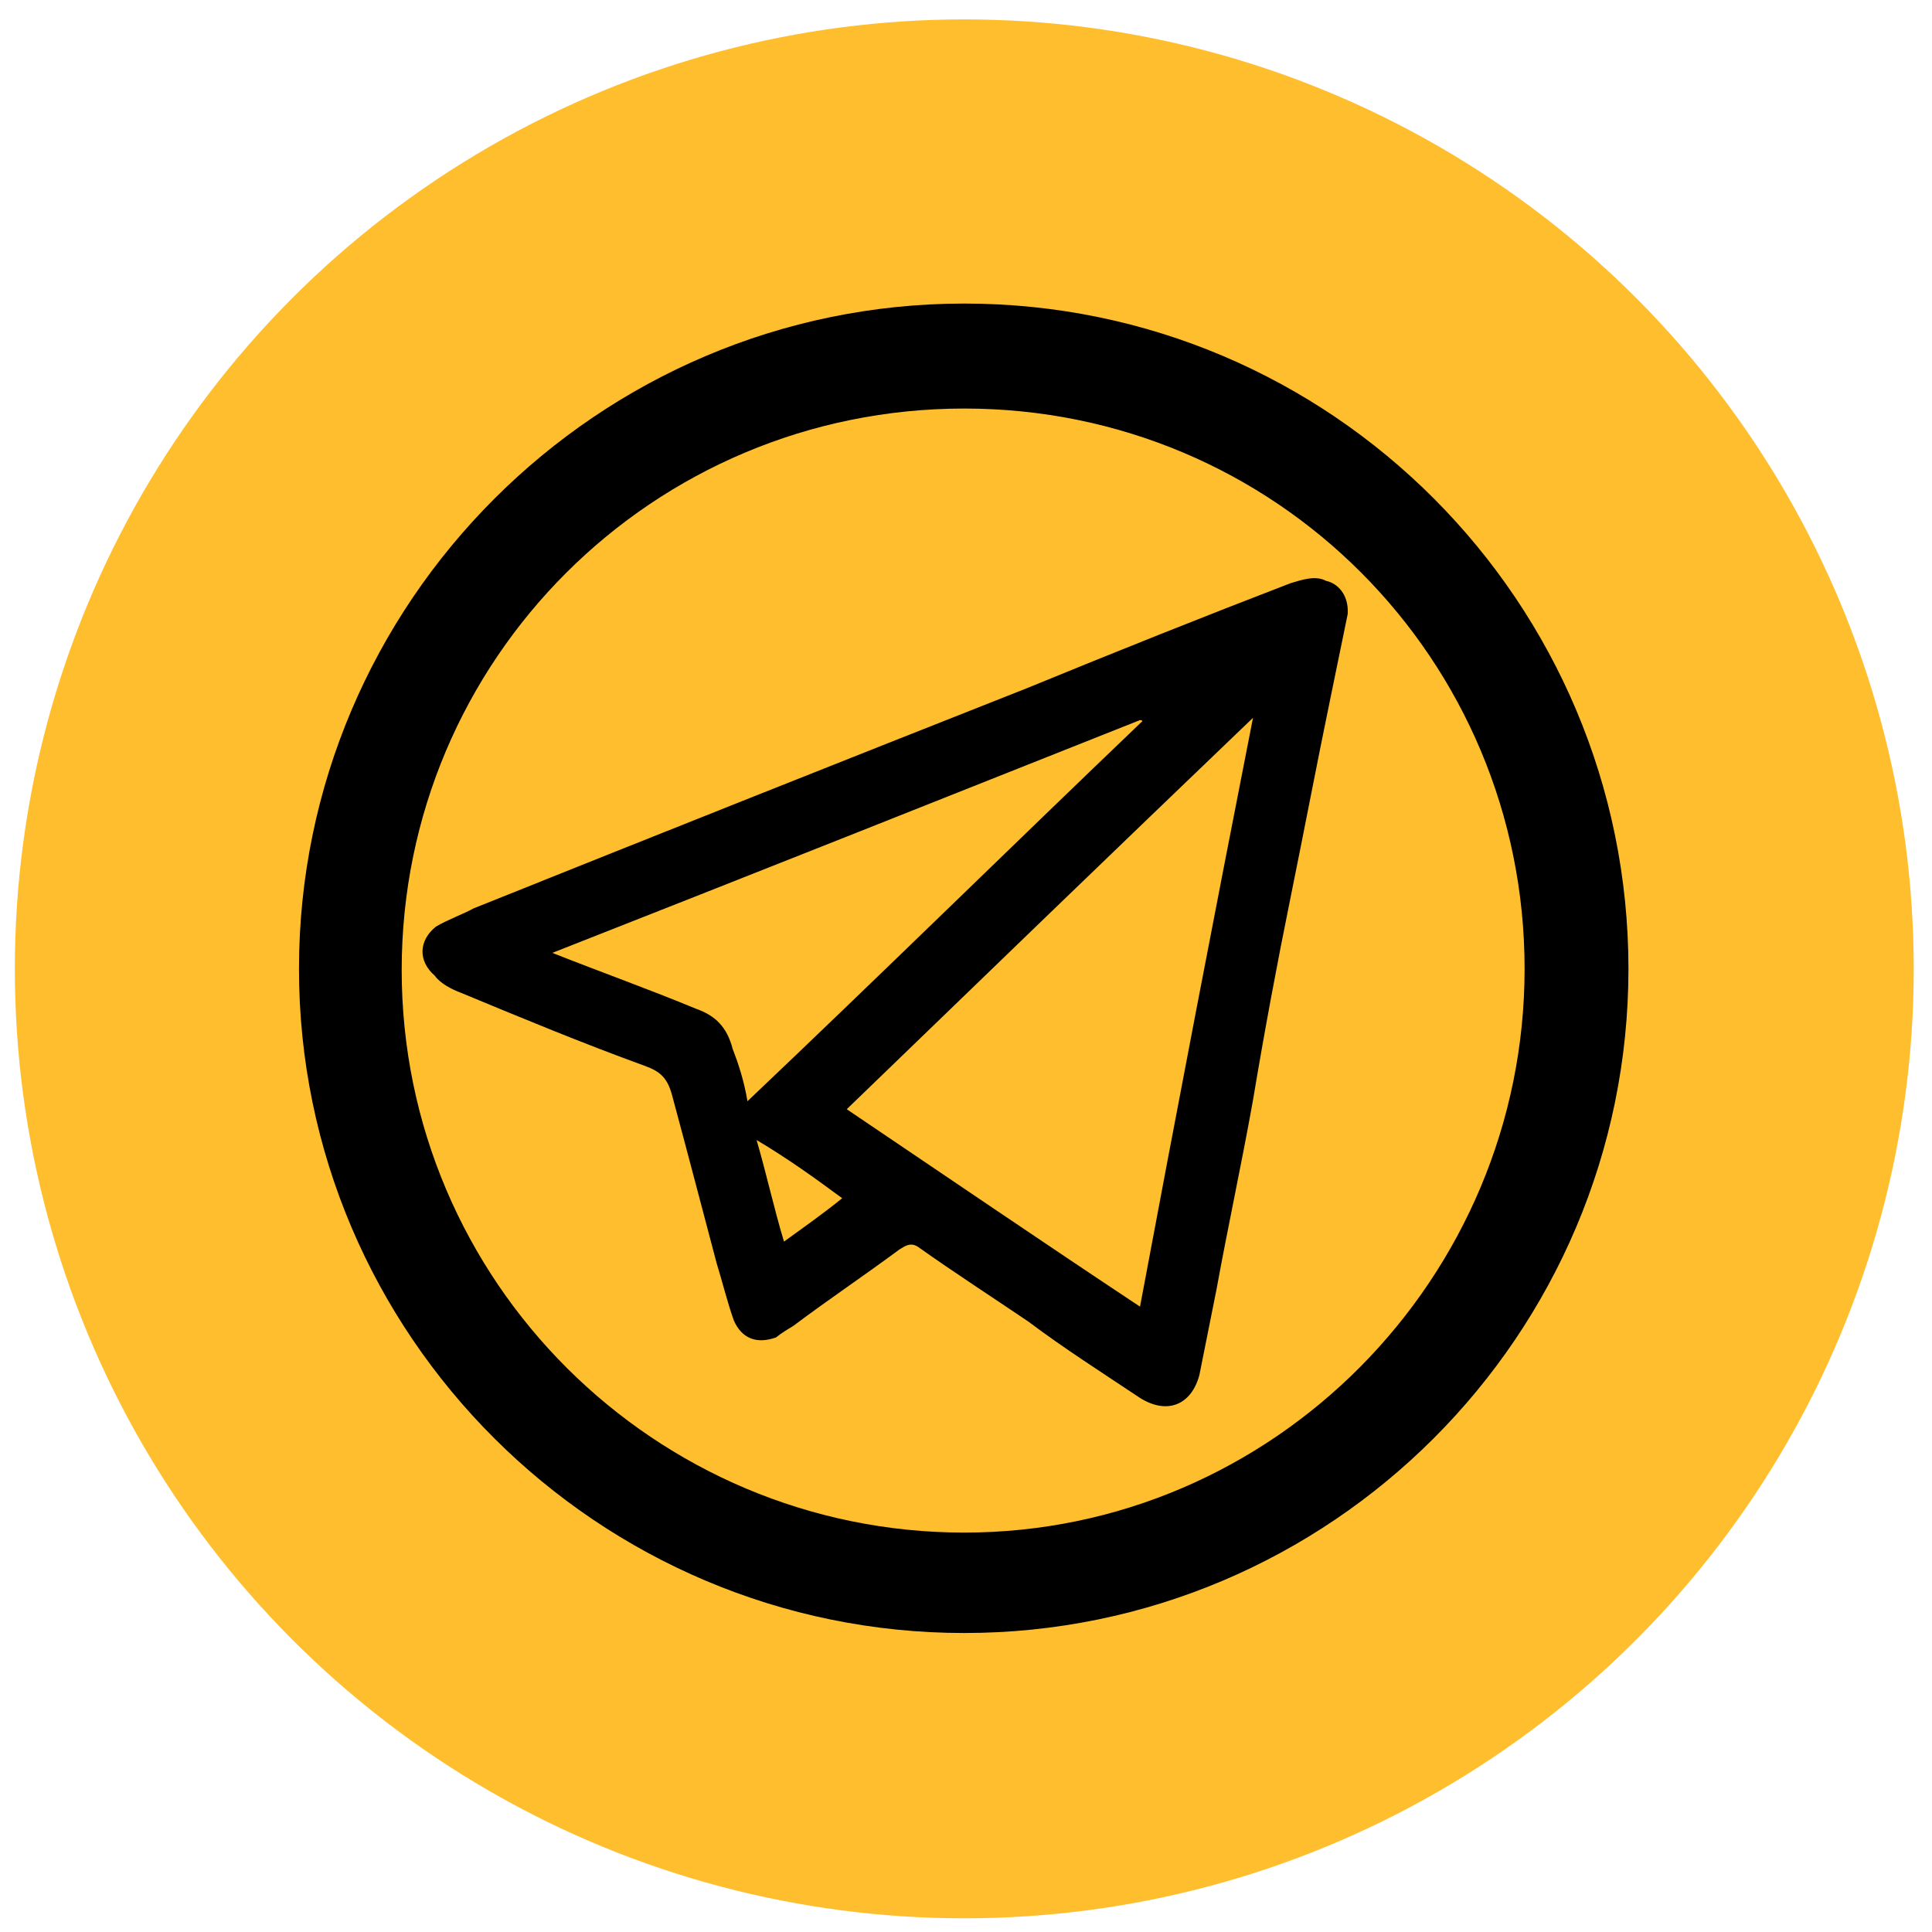
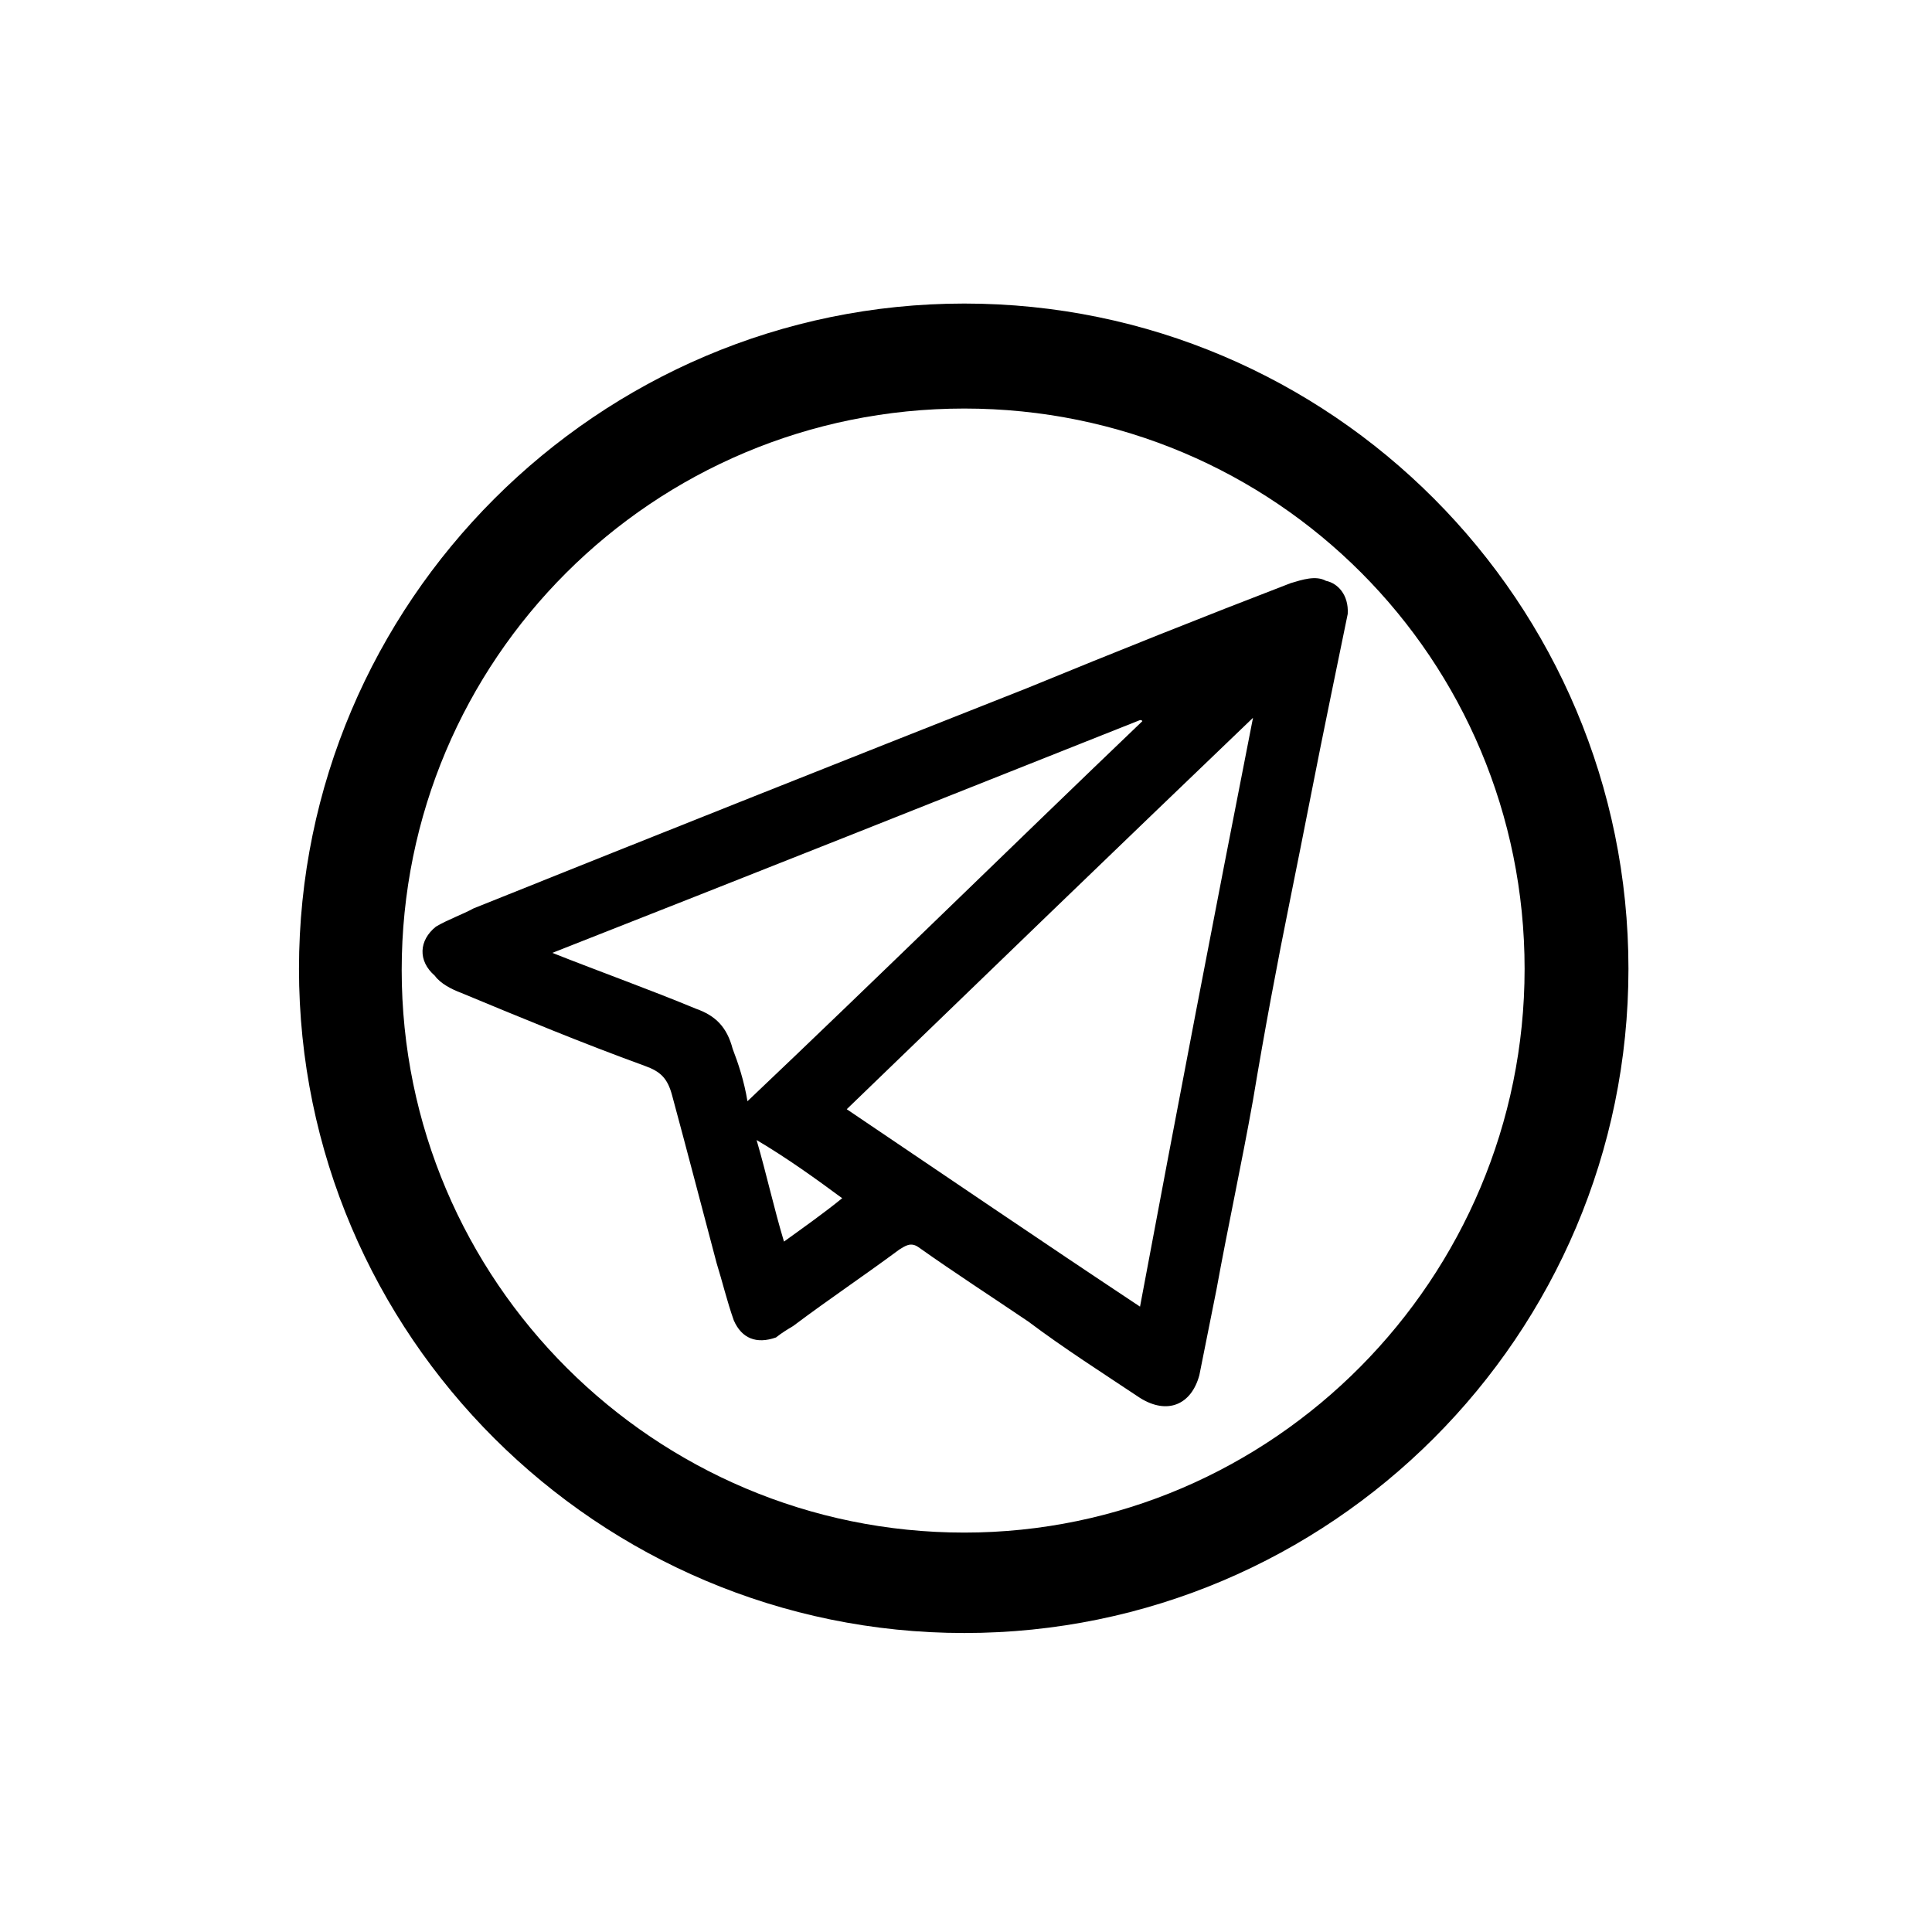
<svg xmlns="http://www.w3.org/2000/svg" xml:space="preserve" width="16.933mm" height="16.933mm" version="1.1" style="shape-rendering:geometricPrecision; text-rendering:geometricPrecision; image-rendering:optimizeQuality; fill-rule:evenodd; clip-rule:evenodd" viewBox="0 0 1693 1693">
  <defs>
    <style type="text/css">
   
    .fil1 {fill:black}
    .fil0 {fill:#FFBE2E}
   
  </style>
  </defs>
  <g id="Слой_x0020_1">
-     <circle class="fil0" cx="845" cy="849" r="832" />
    <g id="_588420960">
      <g>
        <path class="fil1" d="M1181 538c-5,25 -10,48 -15,73 -12,58 -23,116 -35,175 -12,59 -23,118 -33,178 -10,56 -22,111 -32,166 -5,25 -10,50 -15,75 -7,26 -28,35 -52,20 -33,-22 -66,-43 -98,-67 -31,-21 -65,-43 -96,-65 -7,-5 -12,-1 -17,2 -31,23 -61,43 -93,67 -5,3 -10,6 -15,10 -17,6 -30,1 -37,-15 -6,-17 -10,-34 -15,-50 -13,-49 -26,-99 -39,-147 -4,-15 -10,-21 -24,-26 -55,-20 -108,-42 -161,-64 -8,-3 -18,-8 -23,-15 -15,-13 -14,-31 1,-43 10,-6 24,-11 33,-16 162,-65 323,-129 485,-193 78,-32 153,-62 231,-92 10,-3 22,-7 31,-2 10,2 20,12 19,29zm-83 91c-120,115 -237,228 -356,343 86,58 171,116 257,173 32,-171 65,-343 99,-516zm-443 336c117,-111 231,-223 346,-333 0,-1 -2,-1 -2,-1 -171,68 -342,136 -515,204 43,17 85,32 126,49 17,6 27,16 32,35 5,13 10,28 13,46zm8 34c9,31 15,59 24,89 18,-13 35,-25 51,-38 -23,-17 -48,-35 -75,-51z" />
      </g>
      <path class="fil1" d="M845 266c-321,0 -583,262 -583,583 0,321 262,582 583,582 321,0 582,-261 582,-582 0,-321 -260,-583 -582,-583zm0 1077c-271,0 -493,-220 -493,-493 0,-272 220,-492 493,-492 273,0 491,220 491,491 0,271 -220,494 -491,494z" />
    </g>
  </g>
</svg>